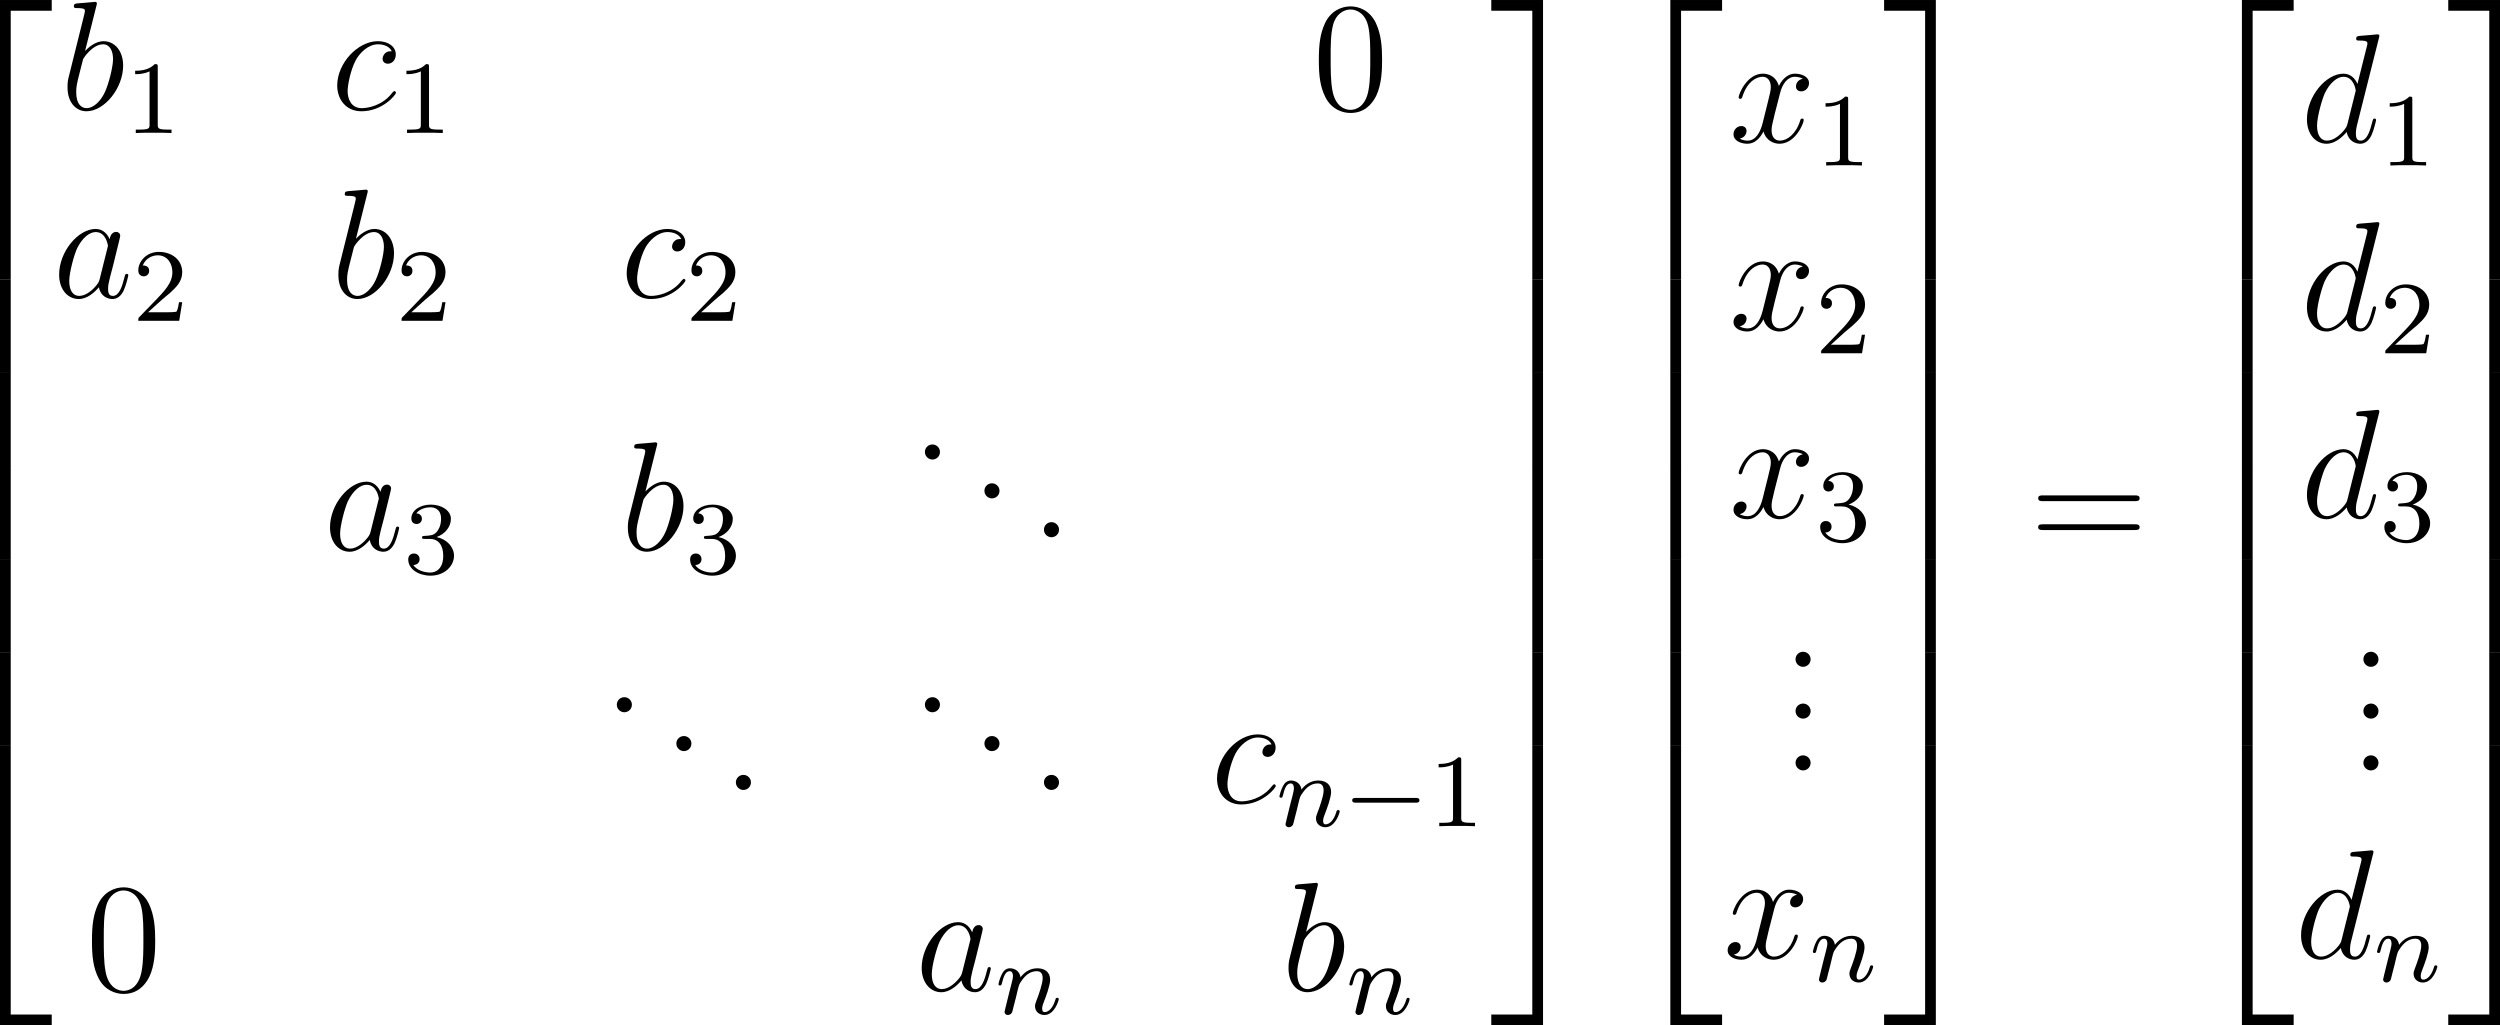
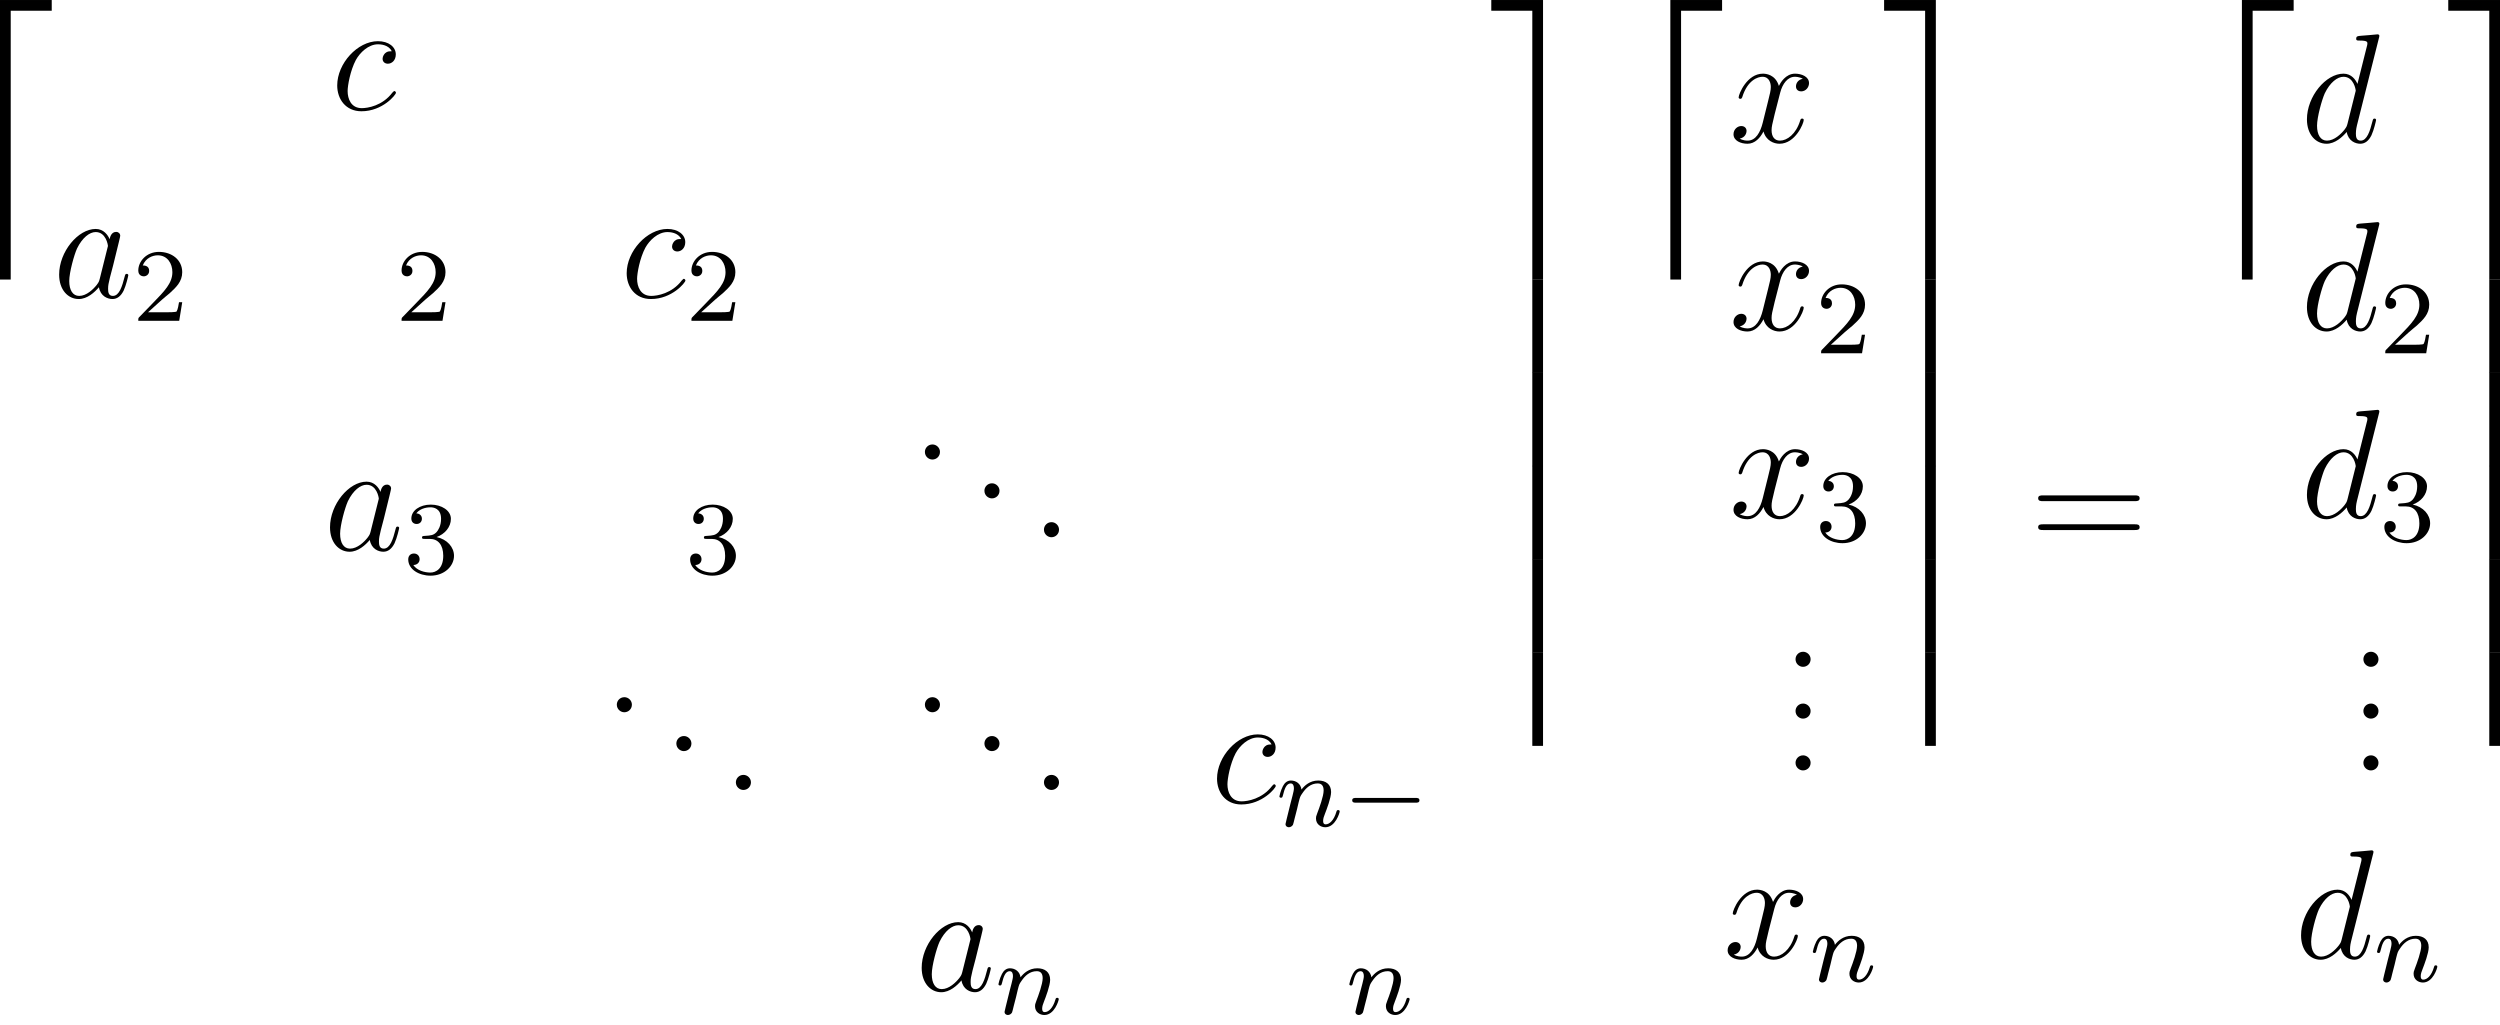
<svg xmlns="http://www.w3.org/2000/svg" xmlns:xlink="http://www.w3.org/1999/xlink" version="1.1" width="217.349pt" height="89.135pt" viewBox="-.58 -.29 217.349 89.135">
  <defs>
    <path id="g1-0" d="M5.571-1.809C5.699-1.809 5.874-1.809 5.874-1.993S5.699-2.176 5.571-2.176H1.004C.877-2.176 .701-2.176 .701-1.993S.877-1.809 1.004-1.809H5.571Z" />
    <path id="g2-110" d="M1.594-1.307C1.618-1.427 1.698-1.73 1.722-1.849C1.833-2.279 1.833-2.287 2.016-2.55C2.279-2.941 2.654-3.292 3.188-3.292C3.475-3.292 3.642-3.124 3.642-2.75C3.642-2.311 3.308-1.403 3.156-1.012C3.053-.749 3.053-.701 3.053-.598C3.053-.143 3.427 .08 3.77 .08C4.551 .08 4.878-1.036 4.878-1.14C4.878-1.219 4.814-1.243 4.758-1.243C4.663-1.243 4.647-1.188 4.623-1.108C4.431-.454 4.097-.143 3.794-.143C3.666-.143 3.602-.223 3.602-.406S3.666-.765 3.746-.964C3.866-1.267 4.216-2.184 4.216-2.63C4.216-3.228 3.802-3.515 3.228-3.515C2.582-3.515 2.168-3.124 1.937-2.821C1.881-3.26 1.53-3.515 1.124-3.515C.837-3.515 .638-3.332 .51-3.084C.319-2.71 .239-2.311 .239-2.295C.239-2.224 .295-2.192 .359-2.192C.462-2.192 .47-2.224 .526-2.431C.622-2.821 .765-3.292 1.1-3.292C1.307-3.292 1.355-3.092 1.355-2.917C1.355-2.774 1.315-2.622 1.251-2.359C1.235-2.295 1.116-1.825 1.084-1.714L.789-.518C.757-.399 .709-.199 .709-.167C.709 .016 .861 .08 .964 .08C1.108 .08 1.227-.016 1.283-.112C1.307-.159 1.371-.43 1.411-.598L1.594-1.307Z" />
    <path id="g3-97" d="M3.599-1.423C3.539-1.219 3.539-1.196 3.371-.968C3.108-.634 2.582-.12 2.02-.12C1.53-.12 1.255-.562 1.255-1.267C1.255-1.925 1.626-3.264 1.853-3.766C2.26-4.603 2.821-5.033 3.288-5.033C4.077-5.033 4.232-4.053 4.232-3.957C4.232-3.945 4.196-3.79 4.184-3.766L3.599-1.423ZM4.364-4.483C4.232-4.794 3.909-5.272 3.288-5.272C1.937-5.272 .478-3.527 .478-1.757C.478-.574 1.172 .12 1.985 .12C2.642 .12 3.204-.395 3.539-.789C3.658-.084 4.22 .12 4.579 .12S5.224-.096 5.44-.526C5.631-.933 5.798-1.662 5.798-1.71C5.798-1.769 5.75-1.817 5.679-1.817C5.571-1.817 5.559-1.757 5.511-1.578C5.332-.873 5.105-.12 4.615-.12C4.268-.12 4.244-.43 4.244-.669C4.244-.944 4.28-1.076 4.388-1.542C4.471-1.841 4.531-2.104 4.627-2.451C5.069-4.244 5.177-4.674 5.177-4.746C5.177-4.914 5.045-5.045 4.866-5.045C4.483-5.045 4.388-4.627 4.364-4.483Z" />
-     <path id="g3-98" d="M2.762-7.998C2.774-8.046 2.798-8.118 2.798-8.177C2.798-8.297 2.678-8.297 2.654-8.297C2.642-8.297 2.212-8.261 1.997-8.237C1.793-8.225 1.614-8.201 1.399-8.189C1.112-8.165 1.028-8.153 1.028-7.938C1.028-7.819 1.148-7.819 1.267-7.819C1.877-7.819 1.877-7.711 1.877-7.592C1.877-7.508 1.781-7.161 1.733-6.946L1.447-5.798C1.327-5.32 .646-2.606 .598-2.391C.538-2.092 .538-1.889 .538-1.733C.538-.514 1.219 .12 1.997 .12C3.383 .12 4.818-1.662 4.818-3.395C4.818-4.495 4.196-5.272 3.3-5.272C2.678-5.272 2.116-4.758 1.889-4.519L2.762-7.998ZM2.008-.12C1.626-.12 1.207-.406 1.207-1.339C1.207-1.733 1.243-1.961 1.459-2.798C1.494-2.953 1.686-3.718 1.733-3.873C1.757-3.969 2.463-5.033 3.276-5.033C3.802-5.033 4.041-4.507 4.041-3.885C4.041-3.312 3.706-1.961 3.407-1.339C3.108-.693 2.558-.12 2.008-.12Z" />
    <path id="g3-99" d="M4.674-4.495C4.447-4.495 4.34-4.495 4.172-4.352C4.101-4.292 3.969-4.113 3.969-3.921C3.969-3.682 4.148-3.539 4.376-3.539C4.663-3.539 4.985-3.778 4.985-4.256C4.985-4.83 4.435-5.272 3.61-5.272C2.044-5.272 .478-3.563 .478-1.865C.478-.825 1.124 .12 2.343 .12C3.969 .12 4.997-1.148 4.997-1.303C4.997-1.375 4.926-1.435 4.878-1.435C4.842-1.435 4.83-1.423 4.722-1.315C3.957-.299 2.821-.12 2.367-.12C1.542-.12 1.279-.837 1.279-1.435C1.279-1.853 1.482-3.013 1.913-3.826C2.224-4.388 2.869-5.033 3.622-5.033C3.778-5.033 4.435-5.009 4.674-4.495Z" />
    <path id="g3-100" d="M6.013-7.998C6.025-8.046 6.049-8.118 6.049-8.177C6.049-8.297 5.93-8.297 5.906-8.297C5.894-8.297 5.308-8.249 5.248-8.237C5.045-8.225 4.866-8.201 4.651-8.189C4.352-8.165 4.268-8.153 4.268-7.938C4.268-7.819 4.364-7.819 4.531-7.819C5.117-7.819 5.129-7.711 5.129-7.592C5.129-7.52 5.105-7.424 5.093-7.388L4.364-4.483C4.232-4.794 3.909-5.272 3.288-5.272C1.937-5.272 .478-3.527 .478-1.757C.478-.574 1.172 .12 1.985 .12C2.642 .12 3.204-.395 3.539-.789C3.658-.084 4.22 .12 4.579 .12S5.224-.096 5.44-.526C5.631-.933 5.798-1.662 5.798-1.71C5.798-1.769 5.75-1.817 5.679-1.817C5.571-1.817 5.559-1.757 5.511-1.578C5.332-.873 5.105-.12 4.615-.12C4.268-.12 4.244-.43 4.244-.669C4.244-.717 4.244-.968 4.328-1.303L6.013-7.998ZM3.599-1.423C3.539-1.219 3.539-1.196 3.371-.968C3.108-.634 2.582-.12 2.02-.12C1.53-.12 1.255-.562 1.255-1.267C1.255-1.925 1.626-3.264 1.853-3.766C2.26-4.603 2.821-5.033 3.288-5.033C4.077-5.033 4.232-4.053 4.232-3.957C4.232-3.945 4.196-3.79 4.184-3.766L3.599-1.423Z" />
    <path id="g3-120" d="M5.667-4.878C5.284-4.806 5.141-4.519 5.141-4.292C5.141-4.005 5.368-3.909 5.535-3.909C5.894-3.909 6.145-4.22 6.145-4.543C6.145-5.045 5.571-5.272 5.069-5.272C4.34-5.272 3.933-4.555 3.826-4.328C3.551-5.224 2.809-5.272 2.594-5.272C1.375-5.272 .729-3.706 .729-3.443C.729-3.395 .777-3.335 .861-3.335C.956-3.335 .98-3.407 1.004-3.455C1.411-4.782 2.212-5.033 2.558-5.033C3.096-5.033 3.204-4.531 3.204-4.244C3.204-3.981 3.132-3.706 2.989-3.132L2.582-1.494C2.403-.777 2.056-.12 1.423-.12C1.363-.12 1.064-.12 .813-.275C1.243-.359 1.339-.717 1.339-.861C1.339-1.1 1.16-1.243 .933-1.243C.646-1.243 .335-.992 .335-.61C.335-.108 .897 .12 1.411 .12C1.985 .12 2.391-.335 2.642-.825C2.833-.12 3.431 .12 3.873 .12C5.093 .12 5.738-1.447 5.738-1.71C5.738-1.769 5.691-1.817 5.619-1.817C5.511-1.817 5.499-1.757 5.464-1.662C5.141-.61 4.447-.12 3.909-.12C3.491-.12 3.264-.43 3.264-.921C3.264-1.184 3.312-1.375 3.503-2.164L3.921-3.79C4.101-4.507 4.507-5.033 5.057-5.033C5.081-5.033 5.416-5.033 5.667-4.878Z" />
-     <path id="g4-49" d="M2.503-5.077C2.503-5.292 2.487-5.3 2.271-5.3C1.945-4.981 1.522-4.79 .765-4.79V-4.527C.98-4.527 1.411-4.527 1.873-4.742V-.654C1.873-.359 1.849-.263 1.092-.263H.813V0C1.14-.024 1.825-.024 2.184-.024S3.236-.024 3.563 0V-.263H3.284C2.527-.263 2.503-.359 2.503-.654V-5.077Z" />
    <path id="g4-50" d="M2.248-1.626C2.375-1.745 2.71-2.008 2.837-2.12C3.332-2.574 3.802-3.013 3.802-3.738C3.802-4.686 3.005-5.3 2.008-5.3C1.052-5.3 .422-4.575 .422-3.866C.422-3.475 .733-3.419 .845-3.419C1.012-3.419 1.259-3.539 1.259-3.842C1.259-4.256 .861-4.256 .765-4.256C.996-4.838 1.53-5.037 1.921-5.037C2.662-5.037 3.045-4.407 3.045-3.738C3.045-2.909 2.463-2.303 1.522-1.339L.518-.303C.422-.215 .422-.199 .422 0H3.571L3.802-1.427H3.555C3.531-1.267 3.467-.869 3.371-.717C3.324-.654 2.718-.654 2.59-.654H1.172L2.248-1.626Z" />
    <path id="g4-51" d="M2.016-2.662C2.646-2.662 3.045-2.2 3.045-1.363C3.045-.367 2.479-.072 2.056-.072C1.618-.072 1.02-.231 .741-.654C1.028-.654 1.227-.837 1.227-1.1C1.227-1.355 1.044-1.538 .789-1.538C.574-1.538 .351-1.403 .351-1.084C.351-.327 1.164 .167 2.072 .167C3.132 .167 3.873-.566 3.873-1.363C3.873-2.024 3.347-2.63 2.534-2.805C3.164-3.029 3.634-3.571 3.634-4.208S2.917-5.3 2.088-5.3C1.235-5.3 .59-4.838 .59-4.232C.59-3.937 .789-3.81 .996-3.81C1.243-3.81 1.403-3.985 1.403-4.216C1.403-4.511 1.148-4.623 .972-4.631C1.307-5.069 1.921-5.093 2.064-5.093C2.271-5.093 2.877-5.029 2.877-4.208C2.877-3.65 2.646-3.316 2.534-3.188C2.295-2.941 2.112-2.925 1.626-2.893C1.474-2.885 1.411-2.877 1.411-2.774C1.411-2.662 1.482-2.662 1.618-2.662H2.016Z" />
    <path id="g0-50" d="M3.897 21.041H4.722V.359H7.878V-.466H3.897V21.041Z" />
    <path id="g0-51" d="M3.24 21.041H4.065V-.466H.084V.359H3.24V21.041Z" />
-     <path id="g0-52" d="M3.897 21.029H7.878V20.204H4.722V-.478H3.897V21.029Z" />
-     <path id="g0-53" d="M3.24 20.204H.084V21.029H4.065V-.478H3.24V20.204Z" />
-     <path id="g0-54" d="M3.897 7.185H4.722V-.012H3.897V7.185Z" />
+     <path id="g0-54" d="M3.897 7.185H4.722H3.897V7.185Z" />
    <path id="g0-55" d="M3.24 7.185H4.065V-.012H3.24V7.185Z" />
    <path id="g5-46" d="M2.2-.586C2.2-.909 1.925-1.16 1.626-1.16C1.279-1.16 1.04-.885 1.04-.586C1.04-.227 1.339 0 1.614 0C1.937 0 2.2-.251 2.2-.586Z" />
-     <path id="g5-48" d="M5.356-3.826C5.356-4.818 5.296-5.786 4.866-6.695C4.376-7.687 3.515-7.95 2.929-7.95C2.236-7.95 1.387-7.603 .944-6.611C.61-5.858 .49-5.117 .49-3.826C.49-2.666 .574-1.793 1.004-.944C1.47-.036 2.295 .251 2.917 .251C3.957 .251 4.555-.371 4.902-1.064C5.332-1.961 5.356-3.132 5.356-3.826ZM2.917 .012C2.534 .012 1.757-.203 1.53-1.506C1.399-2.224 1.399-3.132 1.399-3.969C1.399-4.949 1.399-5.834 1.59-6.539C1.793-7.34 2.403-7.711 2.917-7.711C3.371-7.711 4.065-7.436 4.292-6.408C4.447-5.727 4.447-4.782 4.447-3.969C4.447-3.168 4.447-2.26 4.316-1.53C4.089-.215 3.335 .012 2.917 .012Z" />
    <path id="g5-61" d="M8.07-3.873C8.237-3.873 8.452-3.873 8.452-4.089C8.452-4.316 8.249-4.316 8.07-4.316H1.028C.861-4.316 .646-4.316 .646-4.101C.646-3.873 .849-3.873 1.028-3.873H8.07ZM8.07-1.65C8.237-1.65 8.452-1.65 8.452-1.865C8.452-2.092 8.249-2.092 8.07-2.092H1.028C.861-2.092 .646-2.092 .646-1.877C.646-1.65 .849-1.65 1.028-1.65H8.07Z" />
  </defs>
  <g id="page1" transform="matrix(1.13 0 0 1.13 -155.333 -77.606)">
    <use x="133.052" y="68.888" xlink:href="#g0-50" />
    <use x="133.052" y="89.929" xlink:href="#g0-54" />
    <use x="133.052" y="97.102" xlink:href="#g0-54" />
    <use x="133.052" y="104.276" xlink:href="#g0-54" />
    <use x="133.052" y="111.449" xlink:href="#g0-54" />
    <use x="133.052" y="118.622" xlink:href="#g0-54" />
    <use x="133.052" y="126.273" xlink:href="#g0-52" />
    <use x="141.606" y="76.862" xlink:href="#g3-98" />
    <use x="146.583" y="78.655" xlink:href="#g4-49" />
    <use x="162.416" y="76.862" xlink:href="#g3-99" />
    <use x="167.454" y="78.655" xlink:href="#g4-49" />
    <use x="237.928" y="76.862" xlink:href="#g5-48" />
    <use x="141.022" y="91.308" xlink:href="#g3-97" />
    <use x="147.167" y="93.101" xlink:href="#g4-50" />
    <use x="162.446" y="91.308" xlink:href="#g3-98" />
    <use x="167.423" y="93.101" xlink:href="#g4-50" />
    <use x="184.687" y="91.308" xlink:href="#g3-99" />
    <use x="189.725" y="93.101" xlink:href="#g4-50" />
    <use x="161.862" y="110.751" xlink:href="#g3-97" />
    <use x="168.007" y="112.545" xlink:href="#g4-51" />
    <use x="184.717" y="110.751" xlink:href="#g3-98" />
    <use x="189.695" y="112.545" xlink:href="#g4-51" />
    <use x="207.069" y="103.777" xlink:href="#g5-46" />
    <use x="211.649" y="106.766" xlink:href="#g5-46" />
    <use x="216.229" y="109.755" xlink:href="#g5-46" />
    <use x="183.366" y="123.221" xlink:href="#g5-46" />
    <use x="187.946" y="126.21" xlink:href="#g5-46" />
    <use x="192.526" y="129.199" xlink:href="#g5-46" />
    <use x="207.069" y="123.221" xlink:href="#g5-46" />
    <use x="211.649" y="126.21" xlink:href="#g5-46" />
    <use x="216.229" y="129.199" xlink:href="#g5-46" />
    <use x="230.107" y="130.195" xlink:href="#g3-99" />
    <use x="235.145" y="131.988" xlink:href="#g2-110" />
    <use x="240.284" y="131.988" xlink:href="#g1-0" />
    <use x="246.87" y="131.988" xlink:href="#g4-49" />
    <use x="143.535" y="144.641" xlink:href="#g5-48" />
    <use x="207.384" y="144.641" xlink:href="#g3-97" />
    <use x="213.529" y="146.434" xlink:href="#g2-110" />
    <use x="235.548" y="144.641" xlink:href="#g3-98" />
    <use x="240.525" y="146.434" xlink:href="#g2-110" />
    <use x="251.602" y="68.888" xlink:href="#g0-51" />
    <use x="251.602" y="89.929" xlink:href="#g0-55" />
    <use x="251.602" y="97.102" xlink:href="#g0-55" />
    <use x="251.602" y="104.276" xlink:href="#g0-55" />
    <use x="251.602" y="111.449" xlink:href="#g0-55" />
    <use x="251.602" y="118.622" xlink:href="#g0-55" />
    <use x="251.602" y="126.273" xlink:href="#g0-53" />
    <use x="261.565" y="68.888" xlink:href="#g0-50" />
    <use x="261.565" y="89.929" xlink:href="#g0-54" />
    <use x="261.565" y="97.102" xlink:href="#g0-54" />
    <use x="261.565" y="104.276" xlink:href="#g0-54" />
    <use x="261.565" y="111.449" xlink:href="#g0-54" />
    <use x="261.565" y="118.622" xlink:href="#g0-54" />
    <use x="261.565" y="126.273" xlink:href="#g0-52" />
    <use x="269.987" y="79.361" xlink:href="#g3-120" />
    <use x="276.639" y="81.154" xlink:href="#g4-49" />
    <use x="269.987" y="93.807" xlink:href="#g3-120" />
    <use x="276.639" y="95.6" xlink:href="#g4-50" />
    <use x="269.987" y="108.252" xlink:href="#g3-120" />
    <use x="276.639" y="110.046" xlink:href="#g4-51" />
    <use x="274.054" y="119.726" xlink:href="#g5-46" />
    <use x="274.054" y="123.711" xlink:href="#g5-46" />
    <use x="274.054" y="127.696" xlink:href="#g5-46" />
    <use x="269.535" y="142.142" xlink:href="#g3-120" />
    <use x="276.187" y="143.935" xlink:href="#g2-110" />
    <use x="281.824" y="68.888" xlink:href="#g0-51" />
    <use x="281.824" y="89.929" xlink:href="#g0-55" />
    <use x="281.824" y="97.102" xlink:href="#g0-55" />
    <use x="281.824" y="104.276" xlink:href="#g0-55" />
    <use x="281.824" y="111.449" xlink:href="#g0-55" />
    <use x="281.824" y="118.622" xlink:href="#g0-55" />
    <use x="281.824" y="126.273" xlink:href="#g0-53" />
    <use x="293.115" y="110.851" xlink:href="#g5-61" />
    <use x="305.54" y="68.888" xlink:href="#g0-50" />
    <use x="305.54" y="89.929" xlink:href="#g0-54" />
    <use x="305.54" y="97.102" xlink:href="#g0-54" />
    <use x="305.54" y="104.276" xlink:href="#g0-54" />
    <use x="305.54" y="111.449" xlink:href="#g0-54" />
    <use x="305.54" y="118.622" xlink:href="#g0-54" />
    <use x="305.54" y="126.273" xlink:href="#g0-52" />
    <use x="313.962" y="79.361" xlink:href="#g3-100" />
    <use x="320.045" y="81.154" xlink:href="#g4-49" />
    <use x="313.962" y="93.807" xlink:href="#g3-100" />
    <use x="320.045" y="95.6" xlink:href="#g4-50" />
    <use x="313.962" y="108.252" xlink:href="#g3-100" />
    <use x="320.045" y="110.046" xlink:href="#g4-51" />
    <use x="317.744" y="119.726" xlink:href="#g5-46" />
    <use x="317.744" y="123.711" xlink:href="#g5-46" />
    <use x="317.744" y="127.696" xlink:href="#g5-46" />
    <use x="313.51" y="142.142" xlink:href="#g3-100" />
    <use x="319.593" y="143.935" xlink:href="#g2-110" />
    <use x="325.229" y="68.888" xlink:href="#g0-51" />
    <use x="325.229" y="89.929" xlink:href="#g0-55" />
    <use x="325.229" y="97.102" xlink:href="#g0-55" />
    <use x="325.229" y="104.276" xlink:href="#g0-55" />
    <use x="325.229" y="111.449" xlink:href="#g0-55" />
    <use x="325.229" y="118.622" xlink:href="#g0-55" />
    <use x="325.229" y="126.273" xlink:href="#g0-53" />
  </g>
</svg>